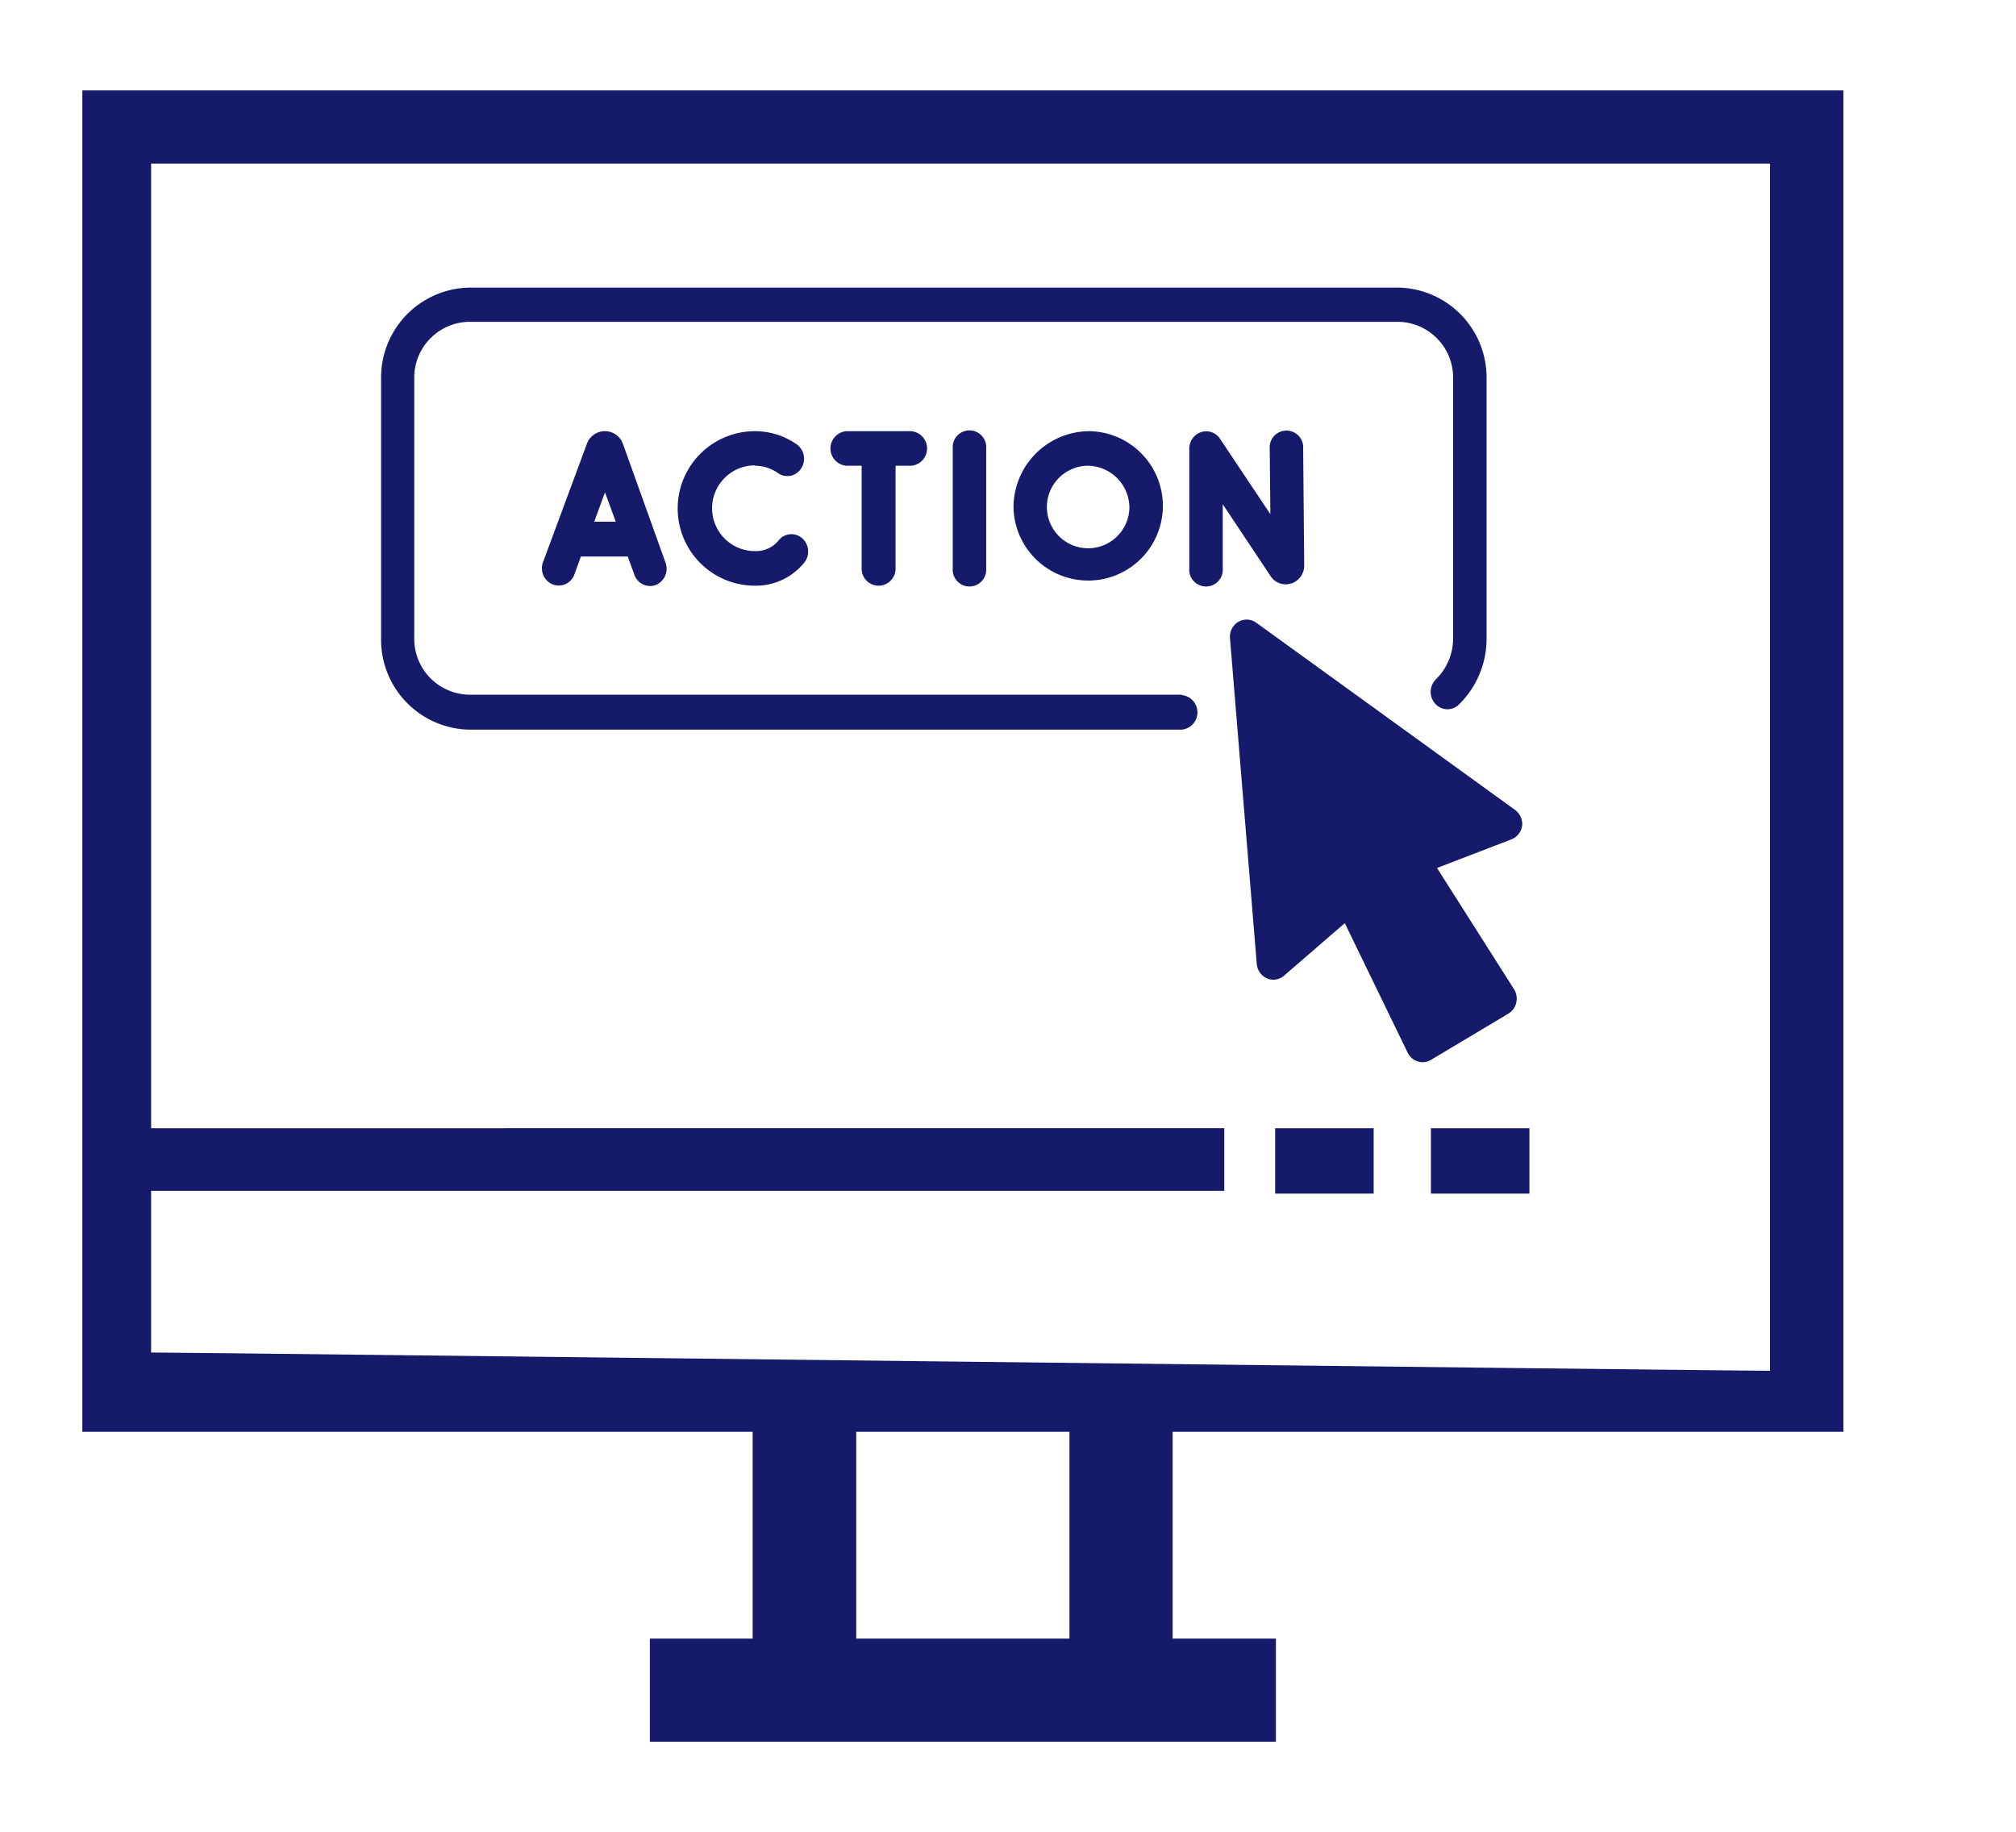
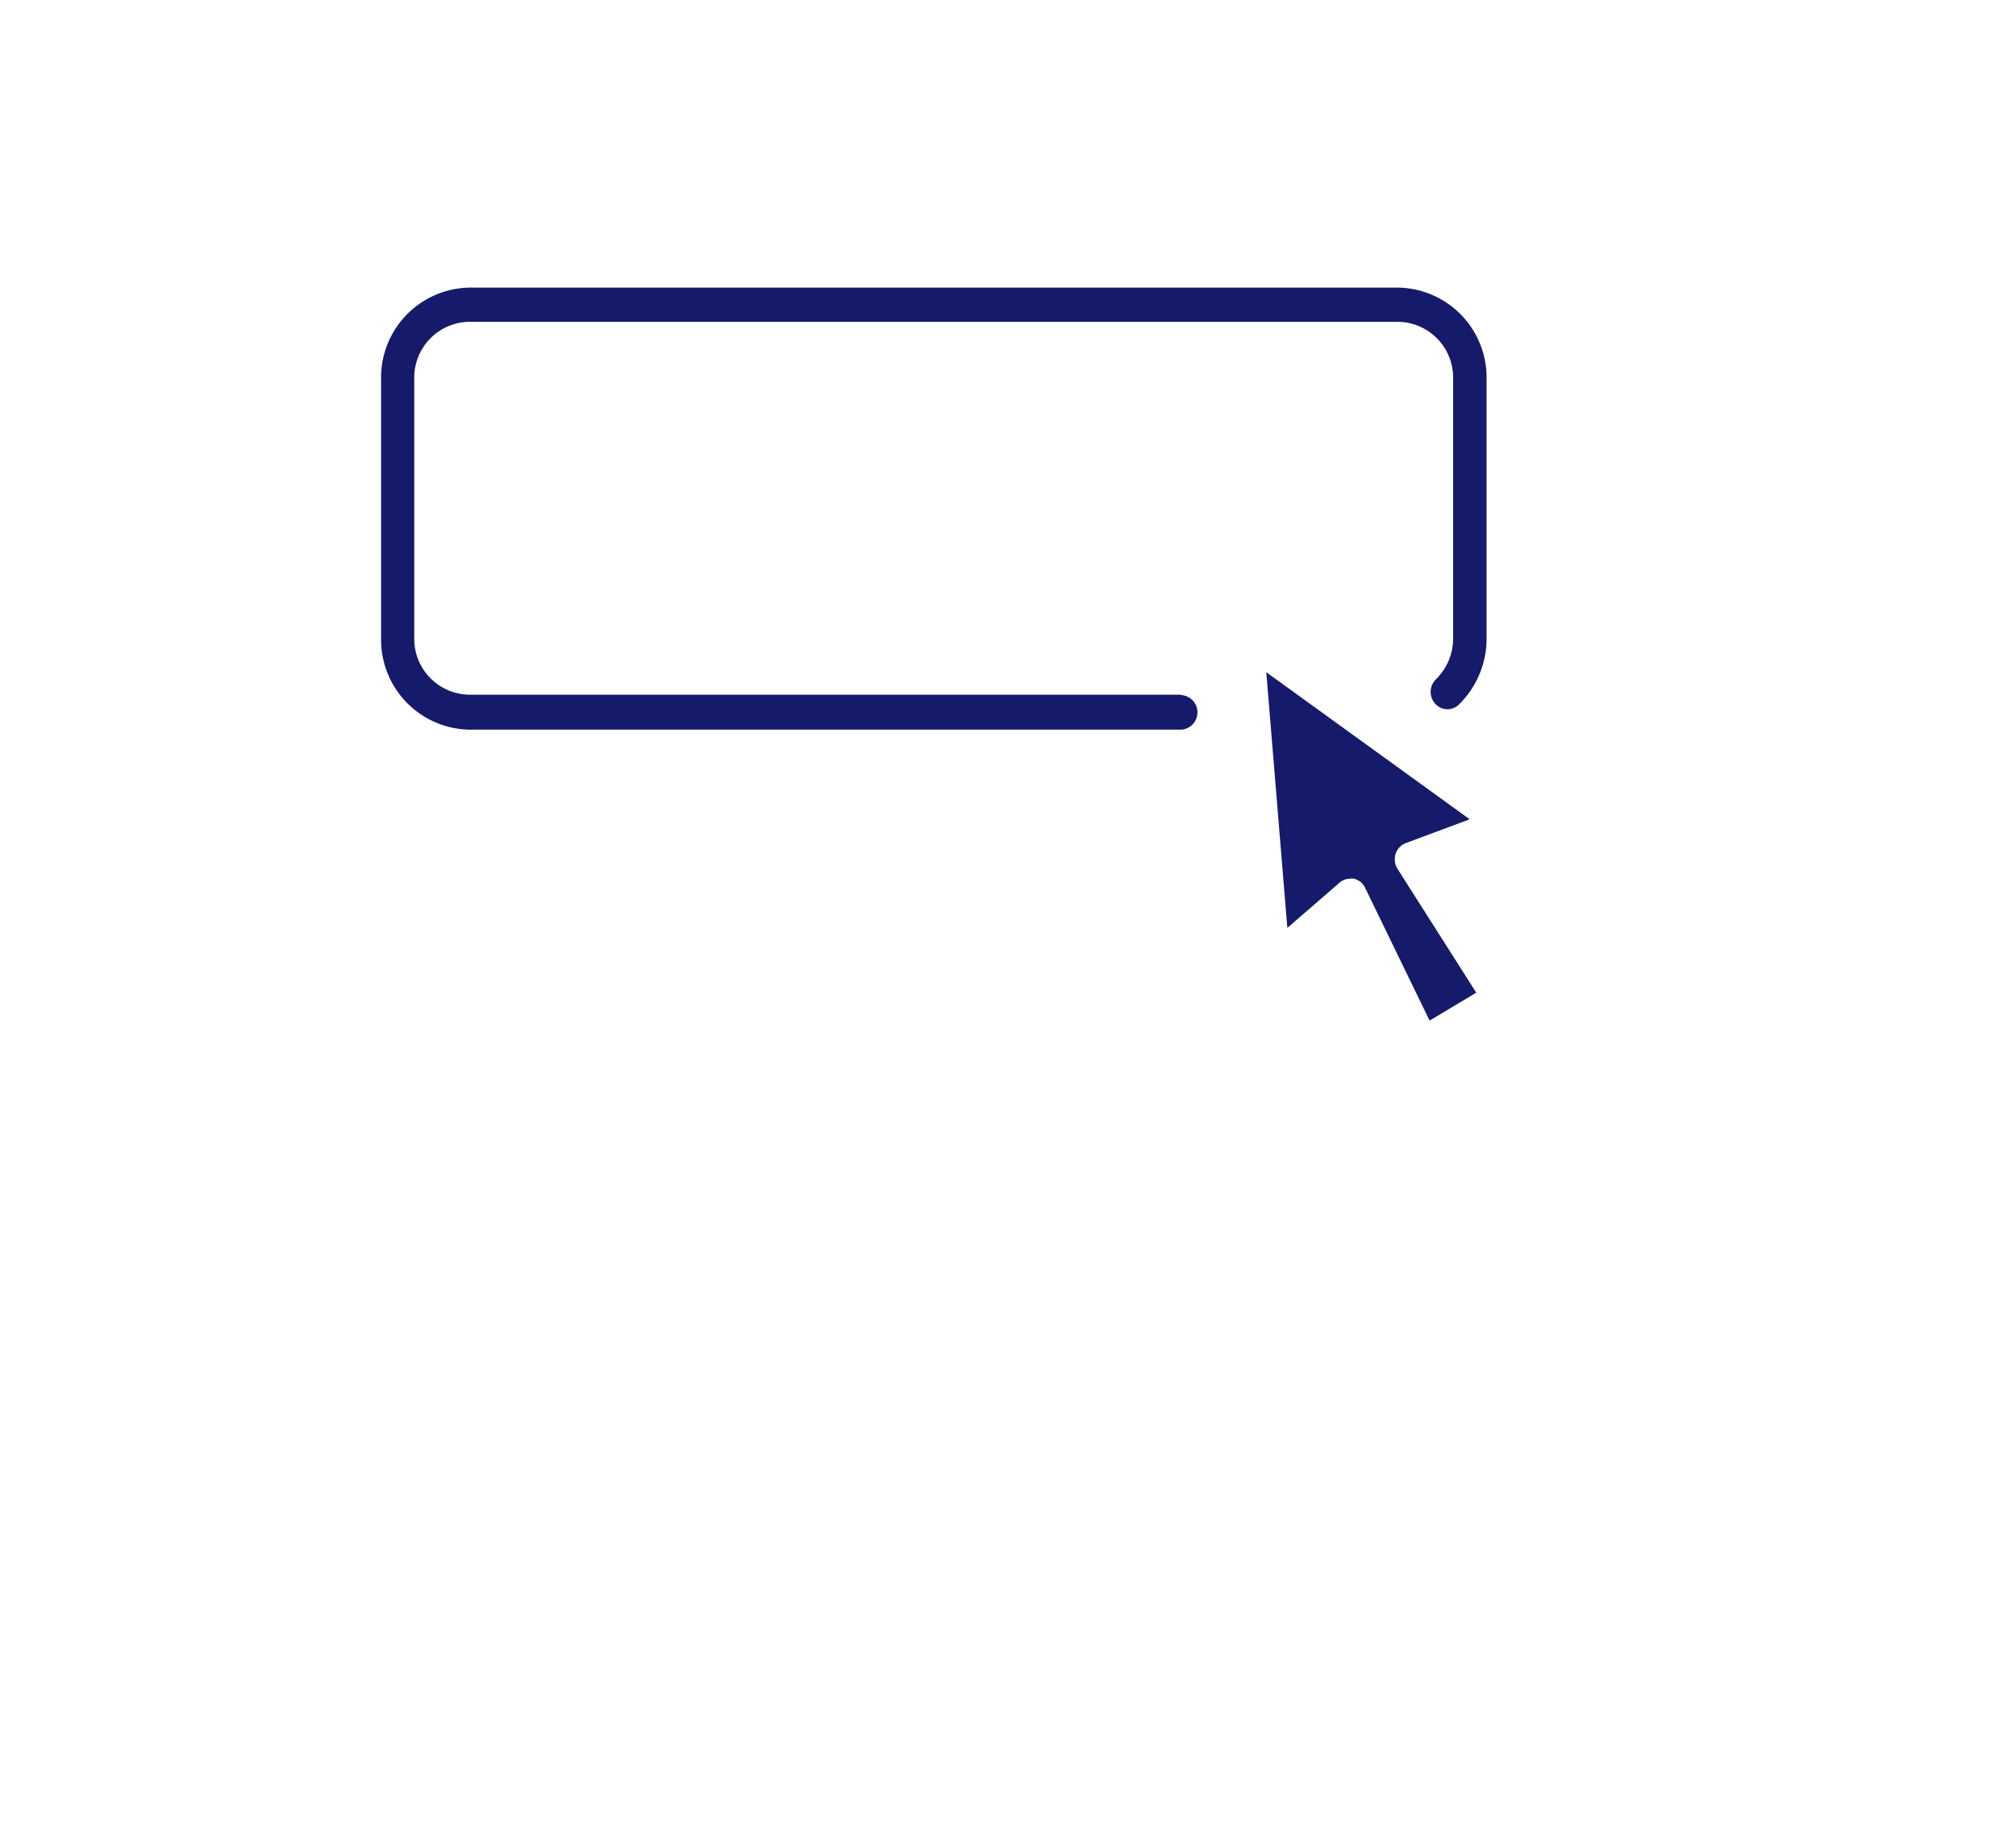
<svg xmlns="http://www.w3.org/2000/svg" viewBox="0 0 211.6 192.26" fill="#151a6a">
-   <path d="M193.48 150.29V9.49H8.64v140.8H79V172H68.21v10.83h65.71V172h-10.84v-21.71zm-146.7-31.86H15.86V17.17h169.92v126.72c-4.32 0-165.56-1.92-169.92-1.92V125H128.5v-6.58H60.93M112.25 172H89.87v-21.71h22.38zm21.59-53.57h10.34v6.86h-10.34z" />
-   <path d="M150.19 118.43h10.34v6.86h-10.34zM65.37 46.56a2 2 0 0 0-1.88-1.3h0a2 2 0 0 0-1.88 1.3h0L57 59a1.83 1.83 0 0 0 1 2.34 1.74 1.74 0 0 0 2.27-1l.7-1.92h4.92l.7 1.92a1.74 1.74 0 0 0 1.64 1.17 1.66 1.66 0 0 0 .62-.11 1.85 1.85 0 0 0 1-2.35l-4.46-12.44zm-3 8.2l1.13-3.08 1.13 3.08zm73.17 6.49a2 2 0 0 0 1.35-2l-.11-12.16a1.76 1.76 0 1 0-3.51 0l.07 6.88-5.28-7.9a1.73 1.73 0 0 0-2-.71 1.82 1.82 0 0 0-1.23 1.74v12.57a1.76 1.76 0 1 0 3.51 0v-6.74l5 7.51a1.88 1.88 0 0 0 2.16.81zM100 47.07v12.6a1.76 1.76 0 1 0 3.51 0v-12.6a1.76 1.76 0 1 0-3.51 0zm-20.76 1.82a4.22 4.22 0 0 1 2.42.77 1.71 1.71 0 0 0 2.43-.49 1.86 1.86 0 0 0-.47-2.53 7.66 7.66 0 0 0-4.38-1.38 8.11 8.11 0 0 0 0 16.22 6.5 6.5 0 0 0 4.5-1.71 6.4 6.4 0 0 0 .67-.71 1.86 1.86 0 0 0-.21-2.56 1.71 1.71 0 0 0-2.47.22 3.47 3.47 0 0 1-.32.34 3.11 3.11 0 0 1-2.17.79 4.5 4.5 0 0 1 0-9zm12.95 12.59A1.79 1.79 0 0 0 94 59.67V48.89h1.62a1.82 1.82 0 0 0 0-3.63h-6.77a1.82 1.82 0 0 0 0 3.63h1.59v10.78a1.78 1.78 0 0 0 1.75 1.81zm14.19-8.11a7.84 7.84 0 1 0 7.84-8.11 8 8 0 0 0-7.84 8.11zm12.16 0a4.33 4.33 0 1 1-4.32-4.48 4.41 4.41 0 0 1 4.32 4.48zM159 85l-27.15-19.64a1.71 1.71 0 0 0-1.88-.08 1.82 1.82 0 0 0-.87 1.72l2.81 34.17a1.83 1.83 0 0 0 1.07 1.53 1.7 1.7 0 0 0 1.8-.29l6.37-5.51 6.6 13.6a1.77 1.77 0 0 0 1.07.92 1.69 1.69 0 0 0 .5.08 1.66 1.66 0 0 0 .88-.25l8.12-4.85a1.8 1.8 0 0 0 .83-1.16 1.88 1.88 0 0 0-.24-1.41l-8.08-12.72 7.8-3a1.82 1.82 0 0 0 1.14-1.47A1.86 1.86 0 0 0 159 85z" />
-   <path d="M147.55 88.5a1.79 1.79 0 0 0-1.07 1.14 1.9 1.9 0 0 0 .2 1.56l8.27 13-4.9 2.93-6.75-13.9a1.74 1.74 0 0 0-1.22-1 1.34 1.34 0 0 0-.35 0 1.76 1.76 0 0 0-1.13.42l-5.48 4.75-2.21-26.84L154.26 86zM124 72.92H49.23a5.86 5.86 0 0 1-5.75-6V39.78a5.86 5.86 0 0 1 5.75-6h97.54a5.86 5.86 0 0 1 5.75 6V67a6 6 0 0 1-1.81 4.31 1.86 1.86 0 0 0-.06 2.57 1.71 1.71 0 0 0 2.48.07 9.66 9.66 0 0 0 2.9-7V39.78a9.44 9.44 0 0 0-9.26-9.59H49.23A9.44 9.44 0 0 0 40 39.78V67a9.44 9.44 0 0 0 9.26 9.59H124a1.82 1.82 0 0 0 0-3.63z" />
+   <path d="M147.55 88.5a1.79 1.79 0 0 0-1.07 1.14 1.9 1.9 0 0 0 .2 1.56l8.27 13-4.9 2.93-6.75-13.9a1.74 1.74 0 0 0-1.22-1 1.34 1.34 0 0 0-.35 0 1.76 1.76 0 0 0-1.13.42l-5.48 4.75-2.21-26.84L154.26 86zM124 72.92H49.23a5.86 5.86 0 0 1-5.75-6V39.78a5.86 5.86 0 0 1 5.75-6h97.54a5.86 5.86 0 0 1 5.75 6V67a6 6 0 0 1-1.81 4.31 1.86 1.86 0 0 0-.06 2.57 1.71 1.71 0 0 0 2.48.07 9.66 9.66 0 0 0 2.9-7V39.78a9.44 9.44 0 0 0-9.26-9.59H49.23A9.44 9.44 0 0 0 40 39.78V67a9.44 9.44 0 0 0 9.26 9.59H124a1.82 1.82 0 0 0 0-3.63" />
</svg>